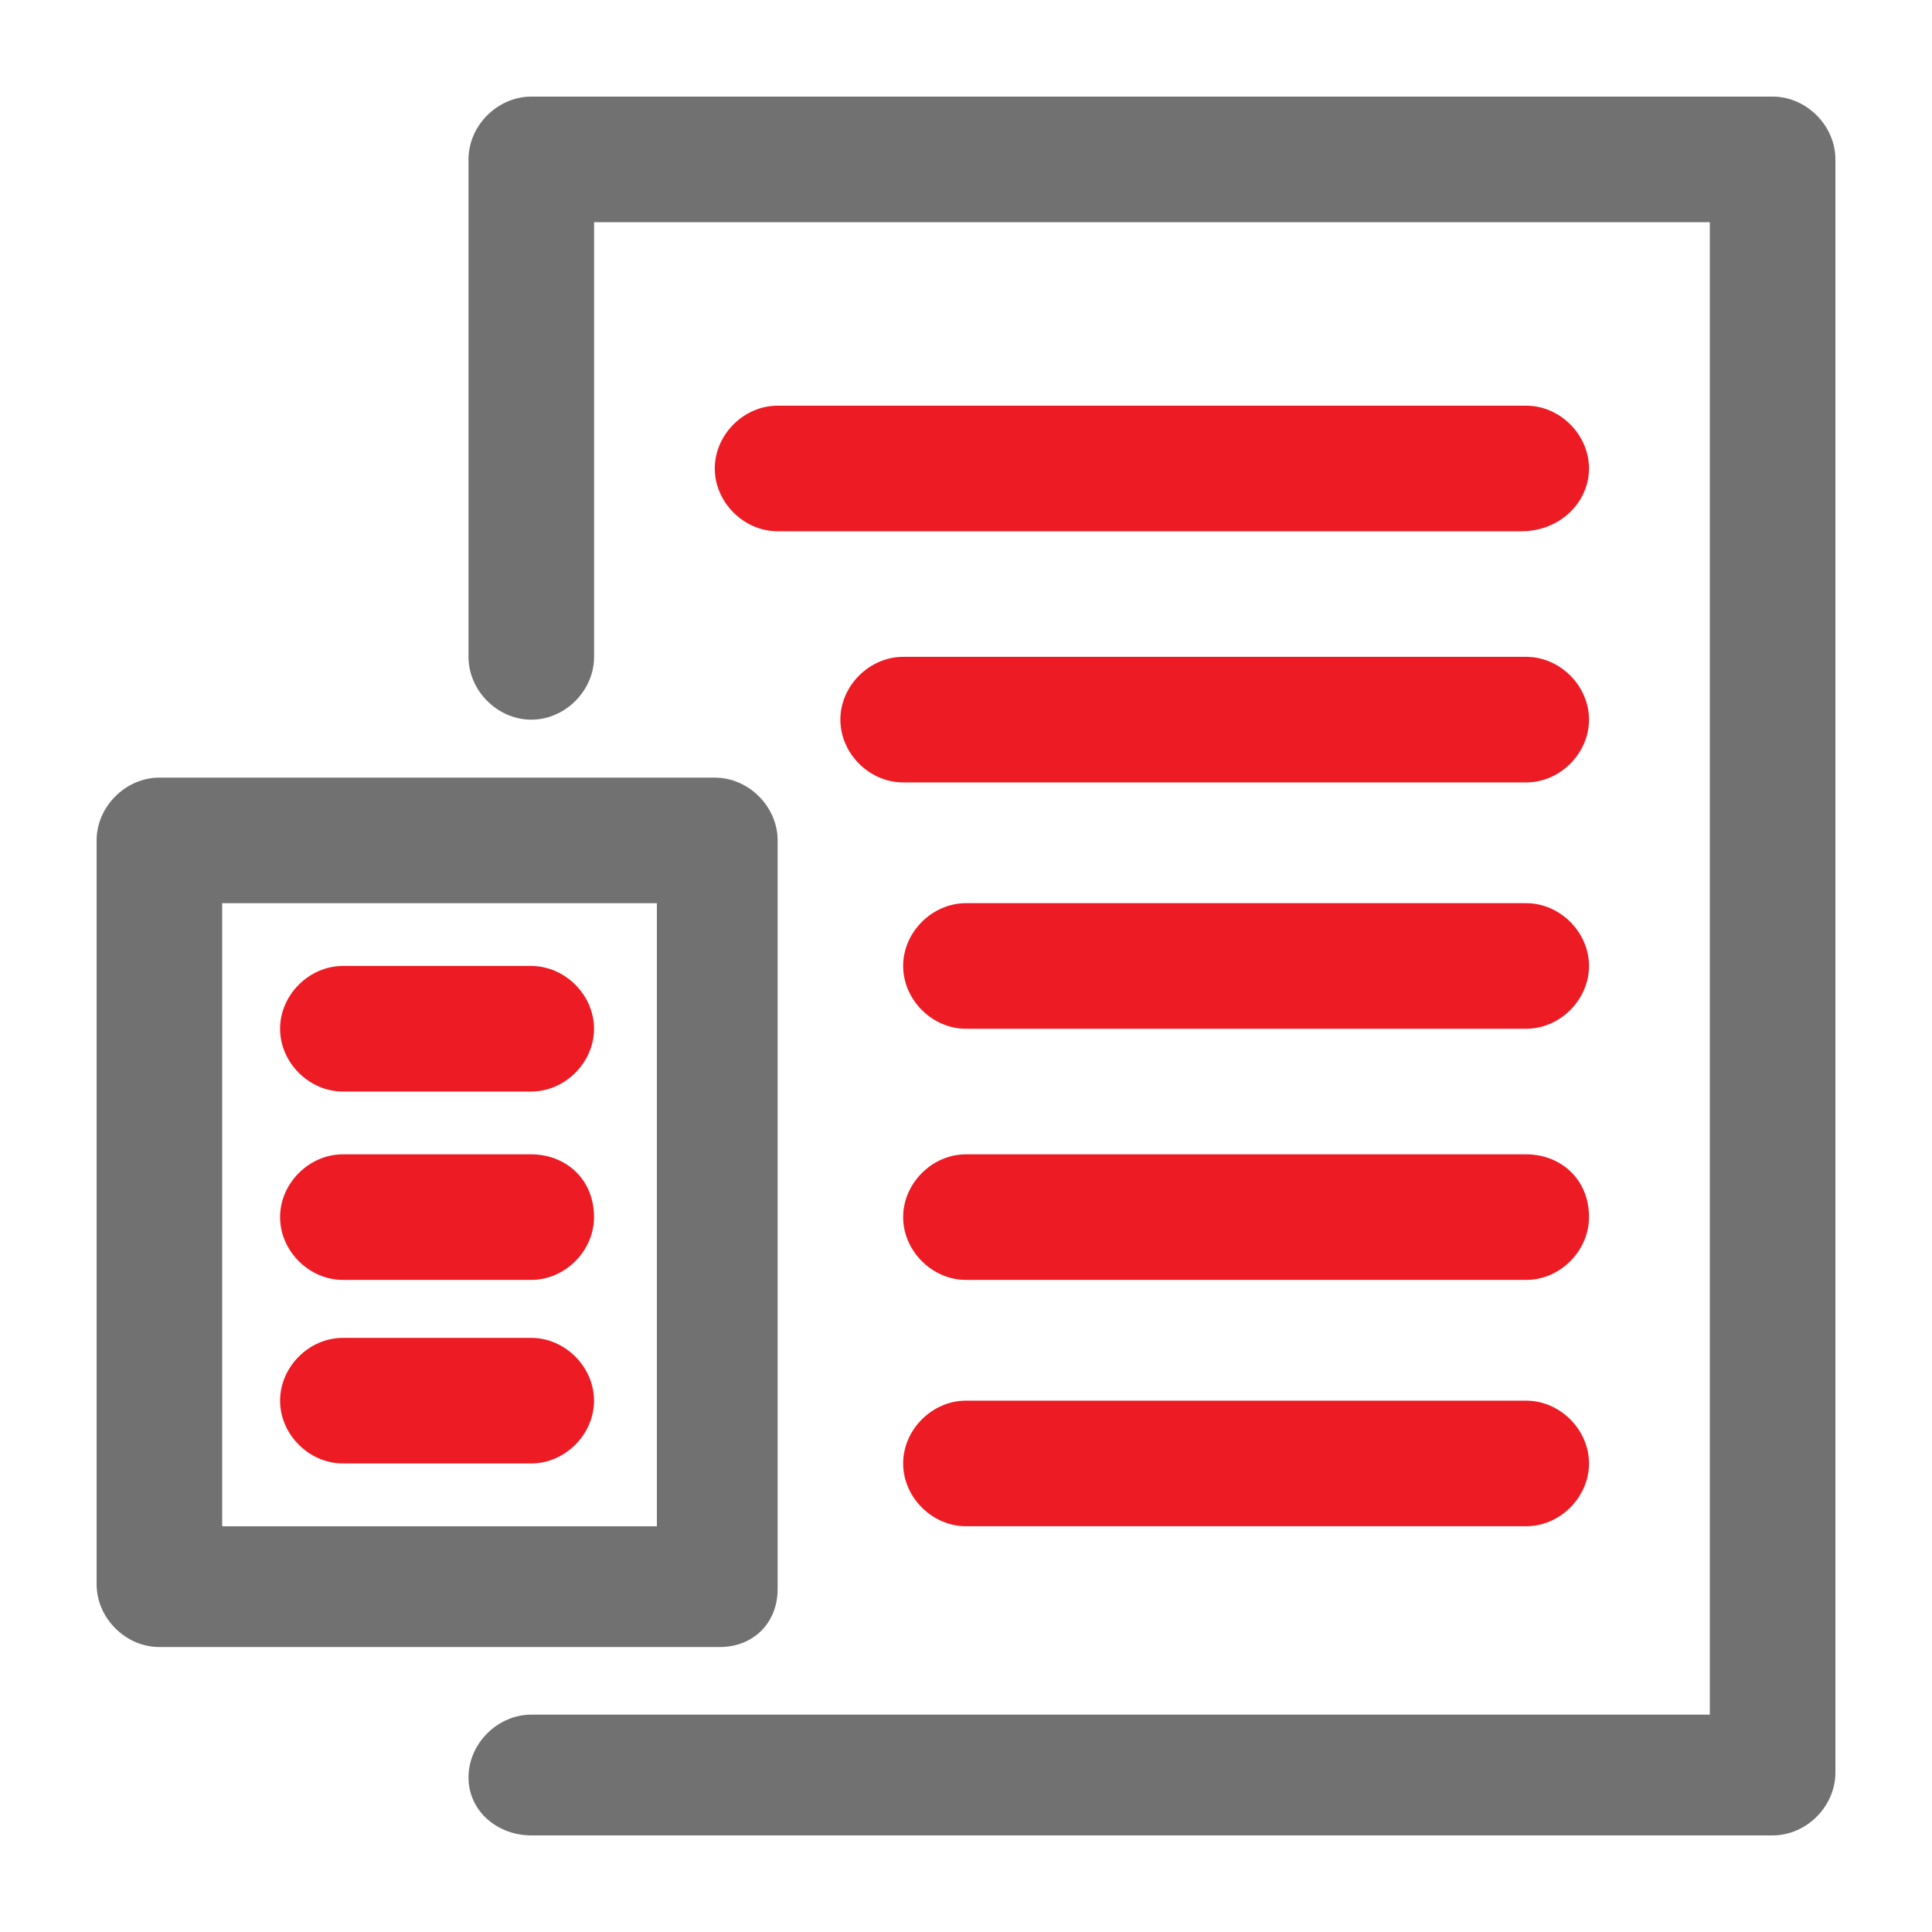
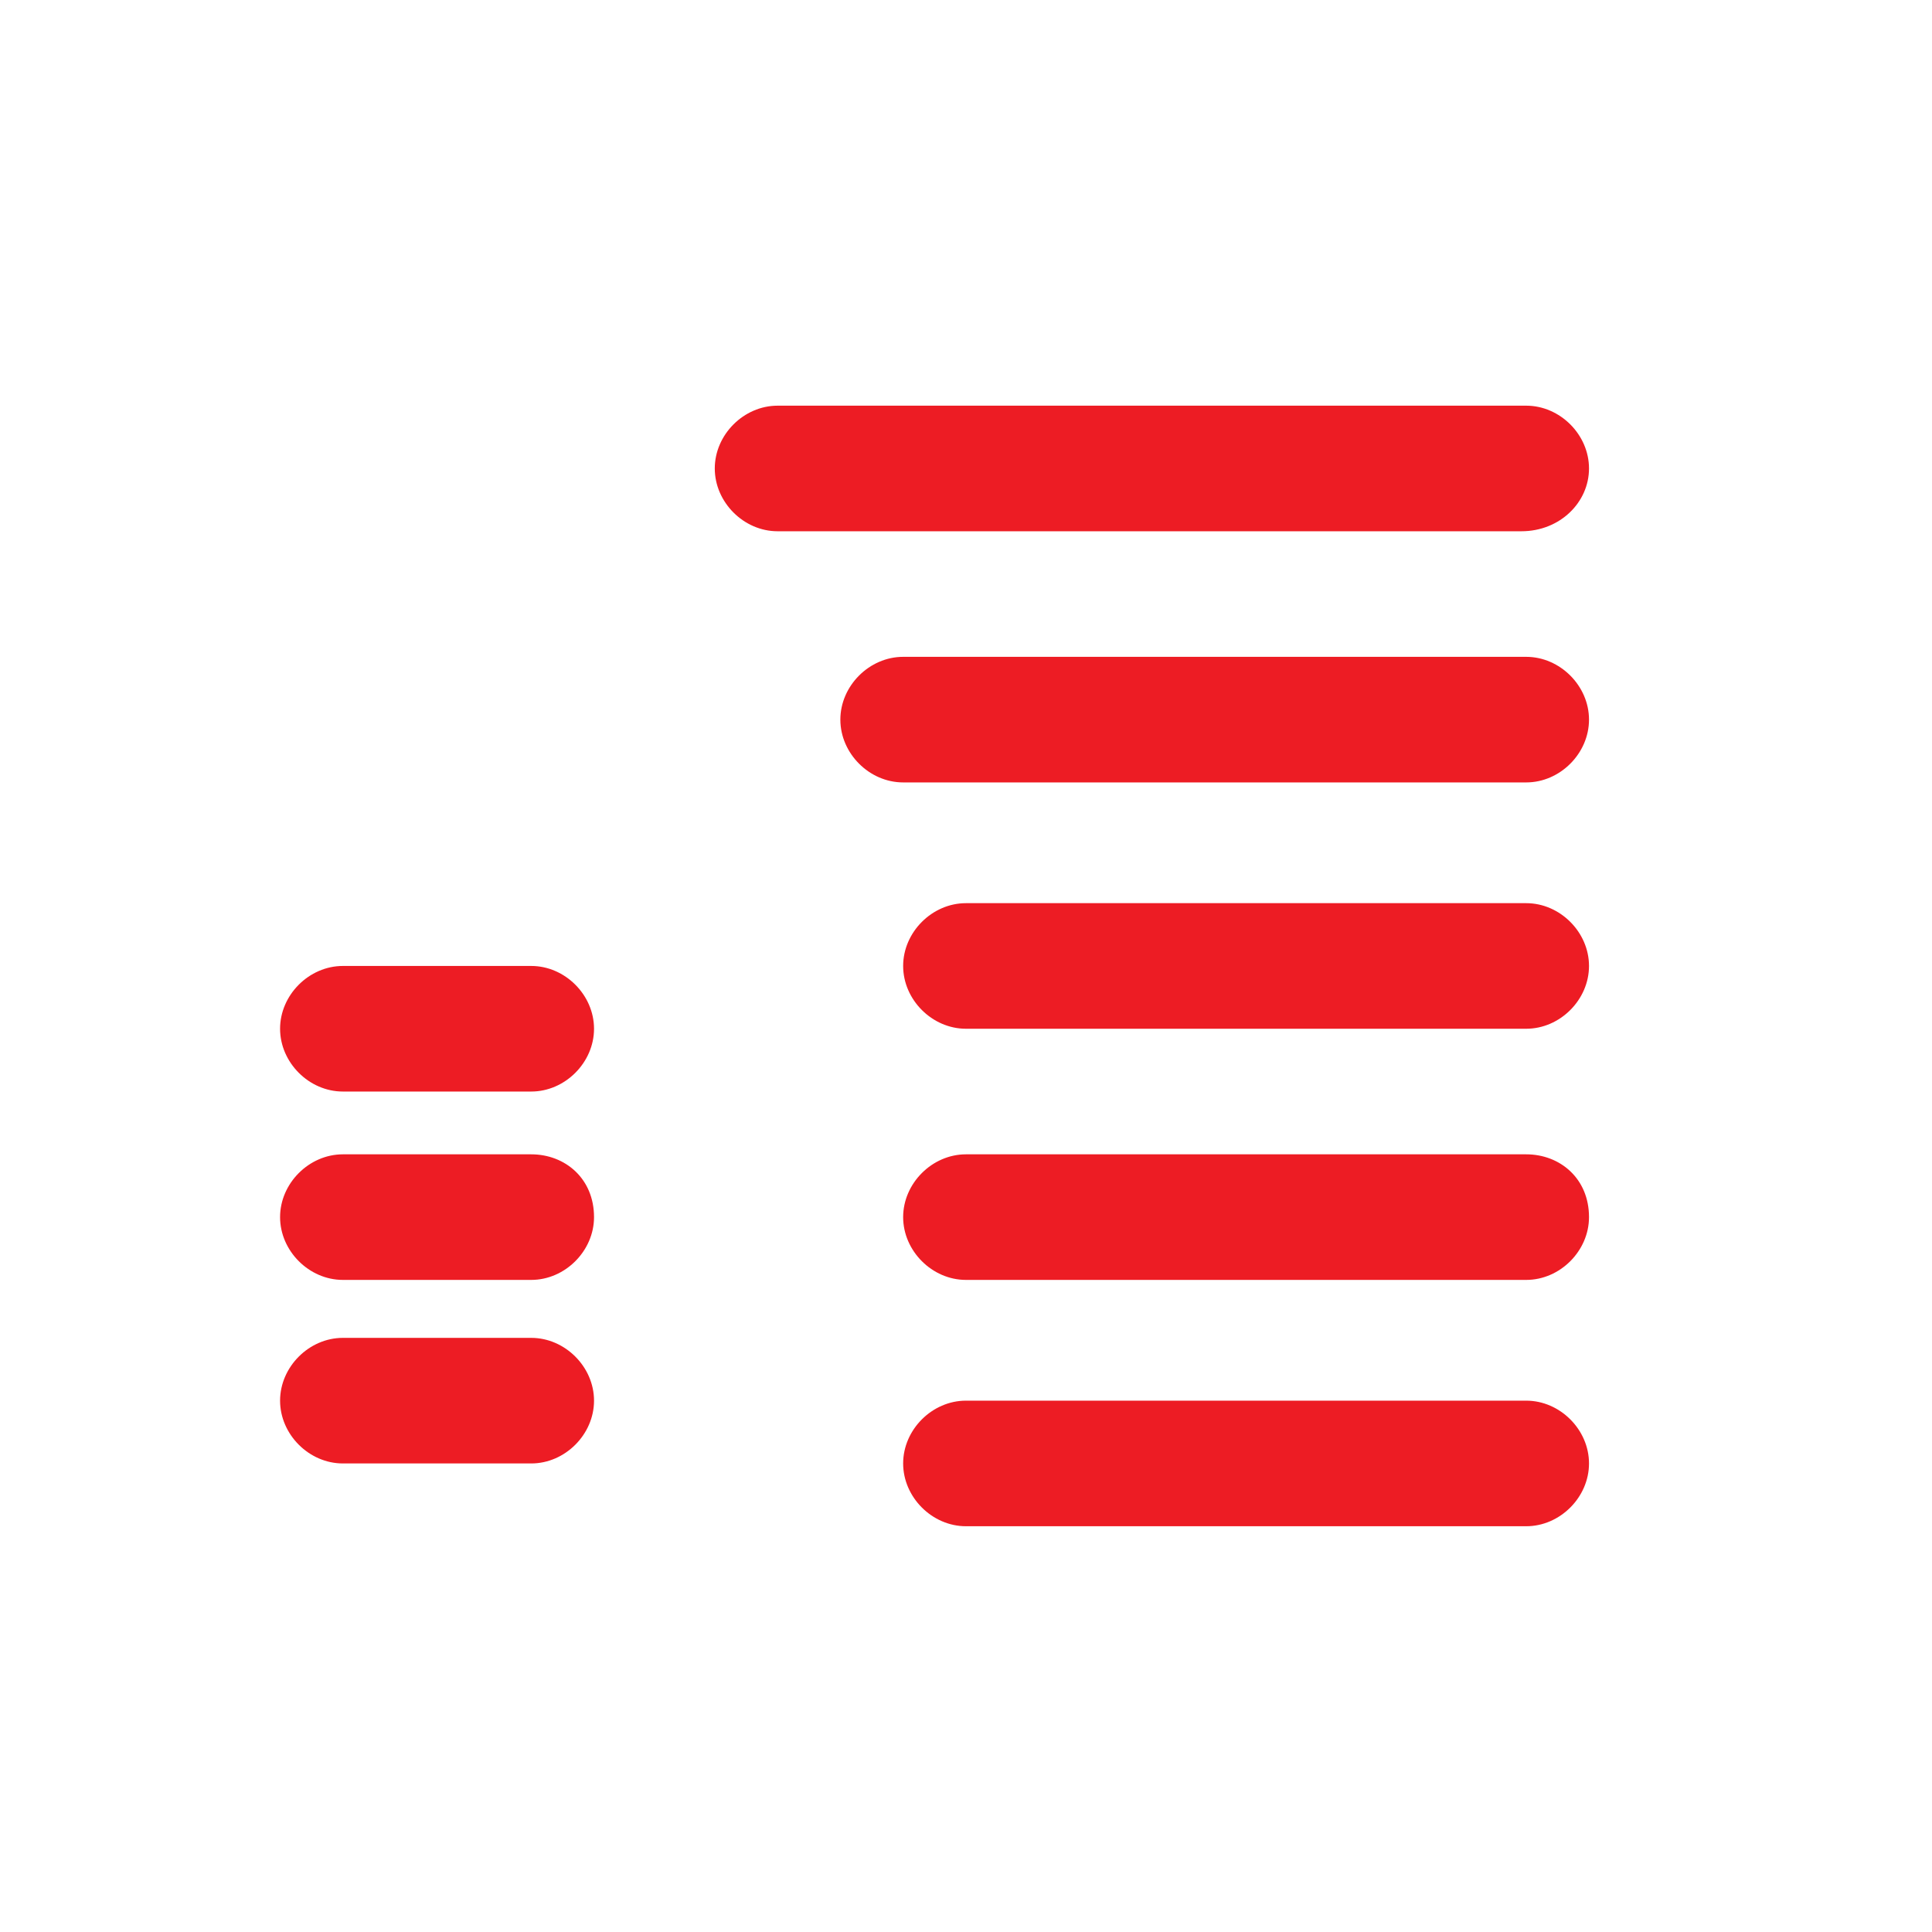
<svg xmlns="http://www.w3.org/2000/svg" width="90" height="90" viewBox="0 0 90 90" fill="none">
-   <path d="M82.575 4.5H24.75C23.175 4.5 21.825 5.85 21.825 7.425V30.6C21.825 32.175 23.175 33.525 24.75 33.525C26.325 33.525 27.675 32.175 27.675 30.6V10.35H79.65V79.875H24.75C23.175 79.875 21.825 81.225 21.825 82.8C21.825 84.375 23.175 85.5 24.75 85.5H82.575C84.15 85.5 85.5 84.15 85.5 82.575V7.425C85.5 5.85 84.15 4.5 82.575 4.5ZM36.225 74.025V39.15C36.225 37.575 34.875 36.225 33.3 36.225H7.425C5.85 36.225 4.5 37.575 4.5 39.15V73.8C4.5 75.375 5.85 76.725 7.425 76.725H33.525C35.1 76.725 36.225 75.6 36.225 74.025ZM30.6 71.1H10.35V42.075H30.6V71.1Z" fill="#717171" />
  <path d="M74.022 21.823C74.022 20.248 72.672 18.898 71.097 18.898H36.222C34.647 18.898 33.297 20.248 33.297 21.823C33.297 23.398 34.647 24.748 36.222 24.748H70.872C72.672 24.748 74.022 23.398 74.022 21.823ZM71.097 65.248H44.997C43.422 65.248 42.072 66.598 42.072 68.173C42.072 69.748 43.422 71.098 44.997 71.098H71.097C72.672 71.098 74.022 69.748 74.022 68.173C74.022 66.598 72.672 65.248 71.097 65.248ZM71.097 53.773H44.997C43.422 53.773 42.072 55.123 42.072 56.698C42.072 58.273 43.422 59.623 44.997 59.623H71.097C72.672 59.623 74.022 58.273 74.022 56.698C74.022 54.898 72.672 53.773 71.097 53.773ZM71.097 42.073H44.997C43.422 42.073 42.072 43.423 42.072 44.998C42.072 46.573 43.422 47.923 44.997 47.923H71.097C72.672 47.923 74.022 46.573 74.022 44.998C74.022 43.423 72.672 42.073 71.097 42.073ZM71.097 30.598H42.072C40.497 30.598 39.147 31.948 39.147 33.523C39.147 35.098 40.497 36.448 42.072 36.448H71.097C72.672 36.448 74.022 35.098 74.022 33.523C74.022 31.948 72.672 30.598 71.097 30.598ZM24.747 44.998H15.972C14.397 44.998 13.047 46.348 13.047 47.923C13.047 49.498 14.397 50.848 15.972 50.848H24.747C26.322 50.848 27.672 49.498 27.672 47.923C27.672 46.348 26.322 44.998 24.747 44.998ZM24.747 53.773H15.972C14.397 53.773 13.047 55.123 13.047 56.698C13.047 58.273 14.397 59.623 15.972 59.623H24.747C26.322 59.623 27.672 58.273 27.672 56.698C27.672 54.898 26.322 53.773 24.747 53.773ZM24.747 62.323H15.972C14.397 62.323 13.047 63.673 13.047 65.248C13.047 66.823 14.397 68.173 15.972 68.173H24.747C26.322 68.173 27.672 66.823 27.672 65.248C27.672 63.673 26.322 62.323 24.747 62.323Z" fill="#ED1C24" />
</svg>